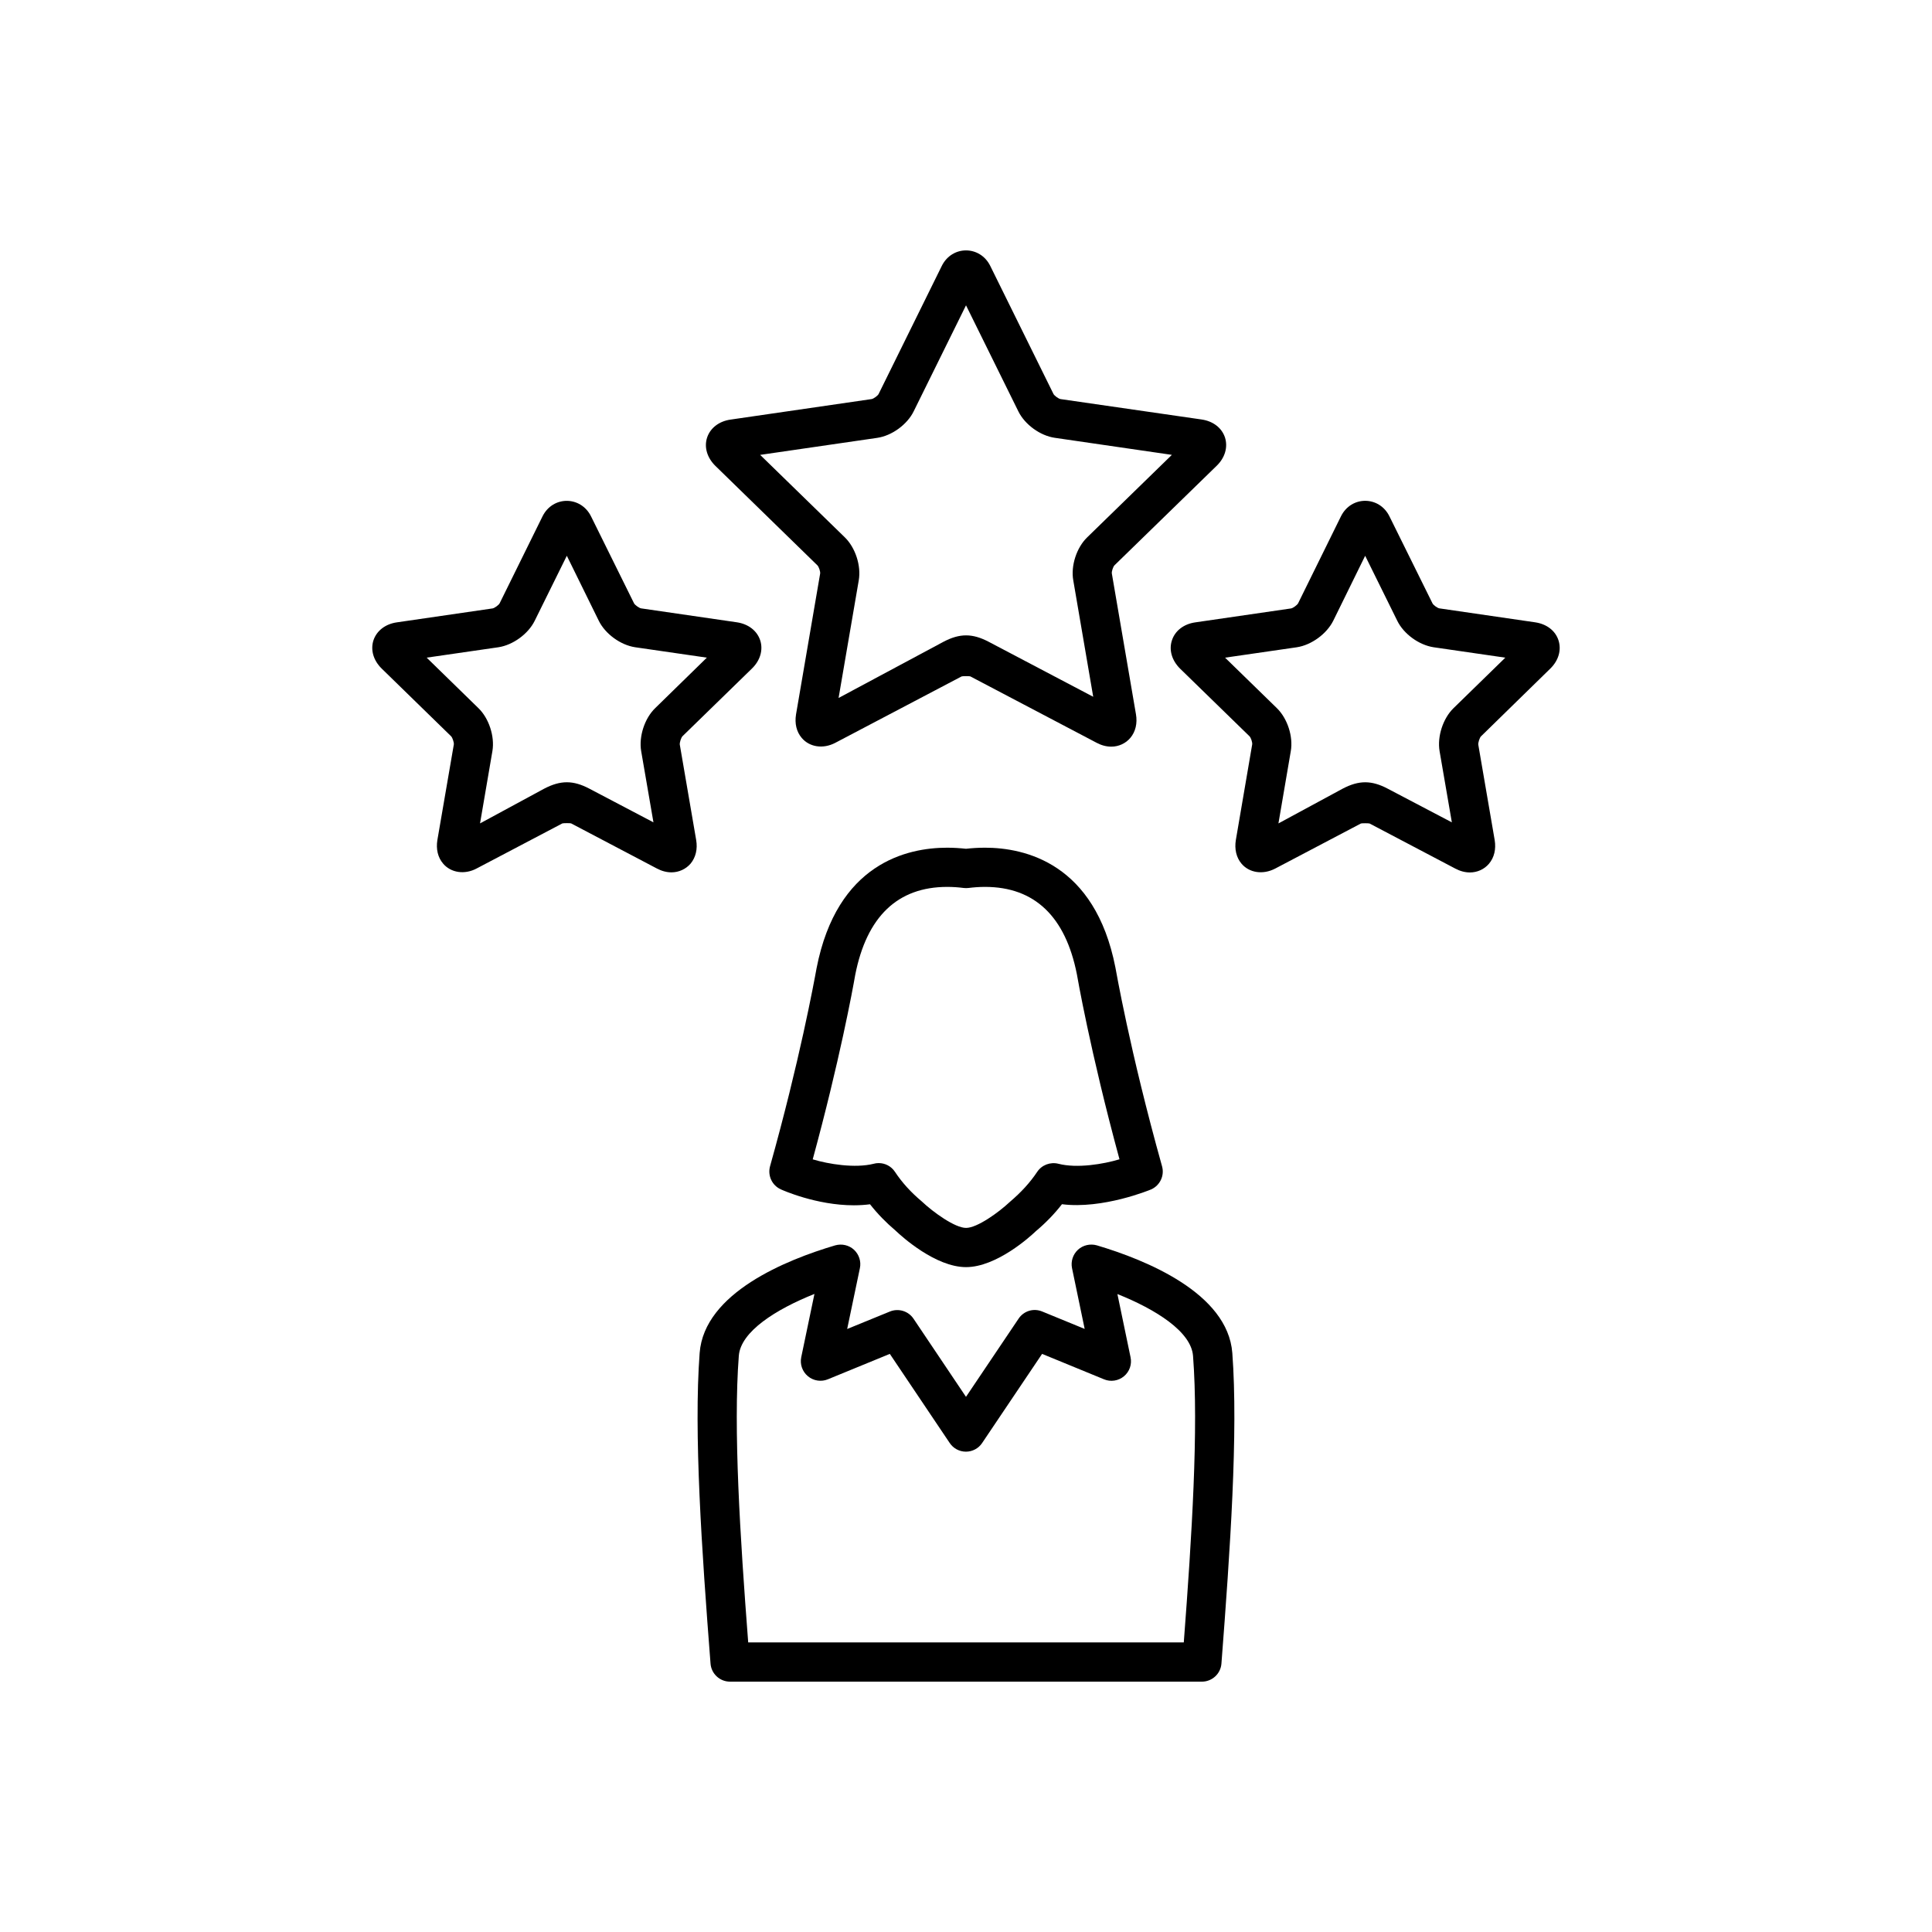
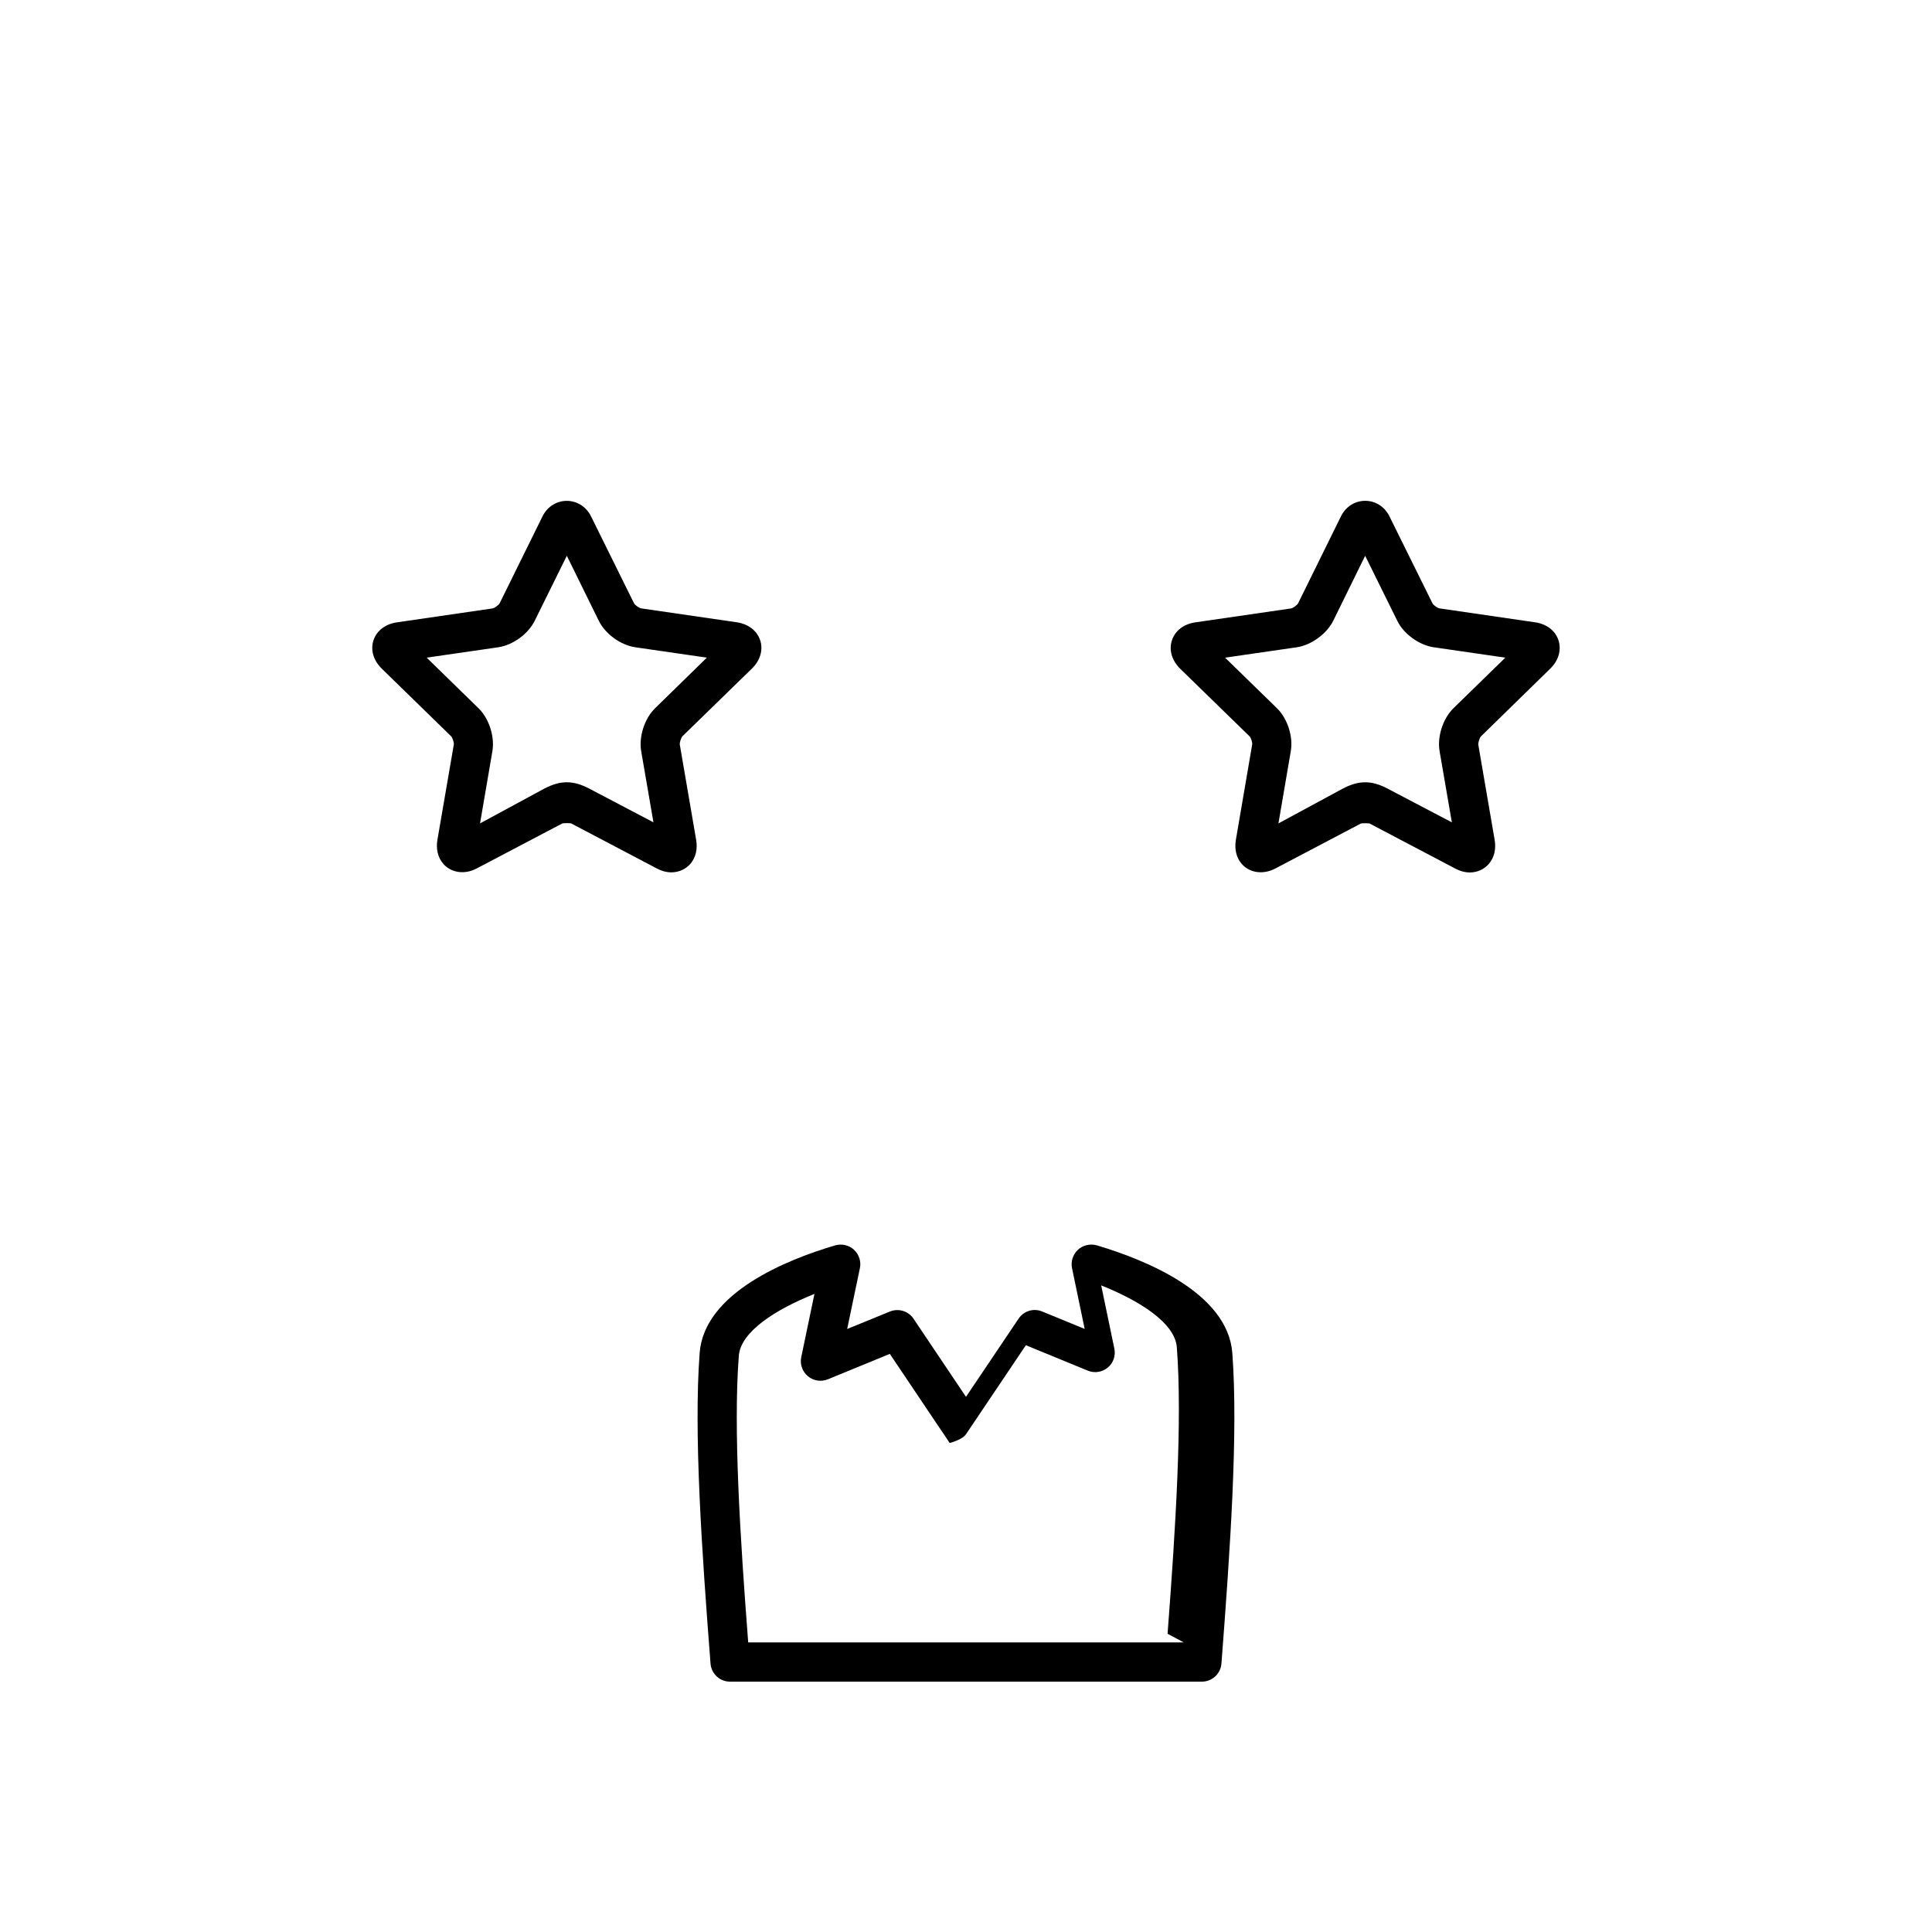
<svg xmlns="http://www.w3.org/2000/svg" fill="#000000" width="800px" height="800px" version="1.1" viewBox="144 144 512 512">
  <g>
-     <path d="m405.02 368.65c-1.762 0-3.465 0.109-5.023 0.285-1.574-0.172-3.258-0.285-5.008-0.285-10.598 0-29.172 4.125-34.59 31.945-0.707 3.871-4.519 24.625-12.328 52.477-0.676 2.473 0.52 5.07 2.867 6.125 0.363 0.172 9.383 4.219 19.332 4.219 1.496 0 2.93-0.094 4.297-0.27 1.984 2.535 4.266 4.863 6.738 6.957 1.699 1.621 10.629 9.699 18.703 9.699 8.078 0 17.004-8.078 18.484-9.508 2.676-2.25 4.945-4.598 6.941-7.164 10.77 1.371 23.238-3.746 23.664-3.938 2.332-1.055 3.559-3.668 2.852-6.141-8.598-30.73-12.266-52.301-12.359-52.68-5.41-27.598-23.988-31.723-34.57-31.723zm19.461 83.758c-2.125-0.535-4.41 0.316-5.621 2.156-1.891 2.832-4.219 5.383-7.289 7.996-2.93 2.754-8.613 6.848-11.555 6.848-2.93 0-8.645-4.094-11.777-7.055-2.867-2.41-5.18-4.961-7.07-7.809-0.977-1.48-2.598-2.312-4.297-2.312-0.441 0-0.898 0.047-1.309 0.172-4.992 1.258-12.012 0.094-16.184-1.164 7.086-25.977 10.613-45.09 11.258-48.855 3.039-15.492 11.258-23.348 24.387-23.348 1.543 0 3.008 0.109 4.359 0.285 0.426 0.047 0.867 0.047 1.289 0 1.355-0.172 2.832-0.285 4.375-0.285 13.129 0 21.316 7.856 24.34 23.16 0.031 0.188 3.481 20.324 11.289 49.027-4.215 1.277-11.25 2.461-16.195 1.184z" />
-     <path d="m360.64 293.84c0.363 0.379 0.805 1.652 0.707 2.172l-6.391 37.312c-0.395 2.41 0.125 4.613 1.512 6.234 2.031 2.41 5.621 3.023 8.91 1.289l33.457-17.586c0.219-0.109 2.156-0.094 2.297-0.016l33.488 17.602c1.273 0.676 2.582 1.023 3.871 1.023 1.984 0 3.824-0.852 5.07-2.332 1.371-1.637 1.891-3.856 1.48-6.25l-6.391-37.297c-0.094-0.535 0.332-1.793 0.691-2.172l27.109-26.402c2.188-2.125 2.992-4.914 2.188-7.461-0.836-2.551-3.117-4.328-6.172-4.785l-37.434-5.414c-0.52-0.094-1.605-0.883-1.844-1.34l-16.75-33.93c-2.691-5.481-10.141-5.527-12.863 0l-16.734 33.93c-0.25 0.473-1.309 1.242-1.844 1.34l-37.457 5.449c-3.008 0.441-5.32 2.234-6.156 4.769-0.82 2.535 0 5.32 2.188 7.477zm15.824-33.801c3.891-0.566 7.949-3.527 9.668-7.023l13.871-28.102 13.871 28.102c1.73 3.512 5.793 6.453 9.652 7.008l31.031 4.519-22.465 21.883c-2.801 2.723-4.344 7.512-3.668 11.352l5.289 30.875-27.742-14.594c-4.281-2.234-7.621-2.25-11.934 0.016l-27.805 14.895 5.352-31.203c0.66-3.856-0.898-8.629-3.684-11.352l-22.449-21.867z" />
    <path d="m324.87 339.1 18.406-17.934c2.188-2.125 3.008-4.93 2.188-7.461-0.836-2.551-3.133-4.328-6.156-4.785l-25.426-3.699c-0.52-0.094-1.605-0.867-1.859-1.34l-11.383-23.02c-2.707-5.481-10.156-5.527-12.879 0l-11.352 23.02c-0.25 0.473-1.34 1.258-1.859 1.355l-25.41 3.699c-3.023 0.441-5.32 2.219-6.172 4.754-0.82 2.551-0.016 5.336 2.188 7.496l18.391 17.934c0.379 0.379 0.789 1.668 0.723 2.156l-4.359 25.332c-0.395 2.41 0.125 4.629 1.512 6.25 2.047 2.441 5.715 3.008 8.91 1.289l22.707-11.938c0.203-0.078 2.172-0.094 2.312 0l22.719 11.949c1.273 0.676 2.582 1.023 3.871 1.023 1.969 0 3.809-0.852 5.07-2.312 1.355-1.637 1.891-3.856 1.48-6.25l-4.344-25.301c-0.062-0.551 0.344-1.828 0.723-2.219zm-7.242-7.434c-2.801 2.707-4.359 7.496-3.715 11.367l3.258 18.895-16.988-8.926c-4.281-2.25-7.621-2.266-11.965 0l-17.004 9.207 3.289-19.223c0.629-3.871-0.945-8.645-3.715-11.32l-13.715-13.383 19.004-2.754c3.856-0.582 7.918-3.527 9.637-7.039l8.5-17.207 8.453 17.191c1.715 3.512 5.777 6.473 9.668 7.055l18.988 2.754z" />
    <path d="m554.86 321.17c2.188-2.141 2.977-4.93 2.156-7.477-0.82-2.551-3.117-4.312-6.156-4.769l-25.395-3.699c-0.52-0.078-1.605-0.852-1.844-1.34l-11.398-23.035c-2.691-5.481-10.141-5.527-12.863 0l-11.348 23.035c-0.27 0.488-1.34 1.258-1.859 1.355l-25.426 3.699c-3.023 0.441-5.336 2.219-6.156 4.769-0.836 2.535-0.016 5.336 2.172 7.496l18.391 17.918c0.379 0.379 0.805 1.637 0.707 2.172l-4.328 25.316c-0.395 2.41 0.125 4.644 1.496 6.266 2.047 2.426 5.652 3.008 8.926 1.309l22.719-11.949c0.172-0.094 2.125-0.078 2.297 0l22.719 11.949c1.273 0.676 2.582 1.023 3.871 1.023 1.984 0 3.824-0.852 5.055-2.312 1.387-1.637 1.906-3.856 1.512-6.25l-4.344-25.285c-0.078-0.535 0.348-1.828 0.691-2.203zm-25.676 10.516c-2.785 2.723-4.328 7.496-3.684 11.352l3.258 18.895-17.004-8.926c-4.266-2.25-7.621-2.266-11.934 0l-17.02 9.207 3.273-19.145c0.676-3.856-0.867-8.645-3.684-11.398l-13.73-13.383 19.004-2.754c3.856-0.582 7.918-3.527 9.668-7.039l8.453-17.207 8.484 17.176c1.699 3.527 5.777 6.488 9.684 7.07l18.973 2.754z" />
-     <path d="m434.68 474.03c-1.746-0.488-3.652-0.078-5.008 1.164-1.34 1.242-1.938 3.086-1.574 4.879l3.352 16.105-11.242-4.613c-2.312-0.961-4.914-0.156-6.281 1.906l-13.93 20.707-13.902-20.703c-1.371-2.047-4-2.832-6.266-1.906l-11.32 4.629 3.371-16.121c0.379-1.793-0.234-3.637-1.559-4.879-1.355-1.242-3.227-1.652-4.992-1.164-12.895 3.809-34.699 12.578-35.914 28.512-1.59 21.145 0.551 52.254 2.883 82.324 0.203 2.691 2.457 4.785 5.164 4.785h125.05c2.707 0 4.977-2.094 5.18-4.785 2.312-30.102 4.473-61.246 2.883-82.324-1.215-15.906-23.02-24.691-35.898-28.516zm23.031 105.23h-115.43c-2.156-28.148-3.969-56.648-2.488-75.949 0.488-6.453 9.871-12.344 20.043-16.406l-3.496 16.75c-0.395 1.891 0.285 3.824 1.762 5.055 1.48 1.242 3.543 1.543 5.289 0.82l16.422-6.738 15.871 23.617c0.961 1.434 2.566 2.297 4.297 2.297s3.352-0.867 4.297-2.297l15.887-23.617 16.406 6.738c1.762 0.738 3.809 0.426 5.289-0.805 1.48-1.227 2.156-3.18 1.746-5.055l-3.481-16.734c10.172 4.062 19.57 9.965 20.043 16.406 1.484 19.223-0.312 47.75-2.453 75.918z" />
+     <path d="m434.68 474.03c-1.746-0.488-3.652-0.078-5.008 1.164-1.34 1.242-1.938 3.086-1.574 4.879l3.352 16.105-11.242-4.613c-2.312-0.961-4.914-0.156-6.281 1.906l-13.93 20.707-13.902-20.703c-1.371-2.047-4-2.832-6.266-1.906l-11.32 4.629 3.371-16.121c0.379-1.793-0.234-3.637-1.559-4.879-1.355-1.242-3.227-1.652-4.992-1.164-12.895 3.809-34.699 12.578-35.914 28.512-1.59 21.145 0.551 52.254 2.883 82.324 0.203 2.691 2.457 4.785 5.164 4.785h125.05c2.707 0 4.977-2.094 5.18-4.785 2.312-30.102 4.473-61.246 2.883-82.324-1.215-15.906-23.02-24.691-35.898-28.516zm23.031 105.23h-115.43c-2.156-28.148-3.969-56.648-2.488-75.949 0.488-6.453 9.871-12.344 20.043-16.406l-3.496 16.75c-0.395 1.891 0.285 3.824 1.762 5.055 1.48 1.242 3.543 1.543 5.289 0.82l16.422-6.738 15.871 23.617s3.352-0.867 4.297-2.297l15.887-23.617 16.406 6.738c1.762 0.738 3.809 0.426 5.289-0.805 1.48-1.227 2.156-3.18 1.746-5.055l-3.481-16.734c10.172 4.062 19.57 9.965 20.043 16.406 1.484 19.223-0.312 47.75-2.453 75.918z" />
  </g>
</svg>